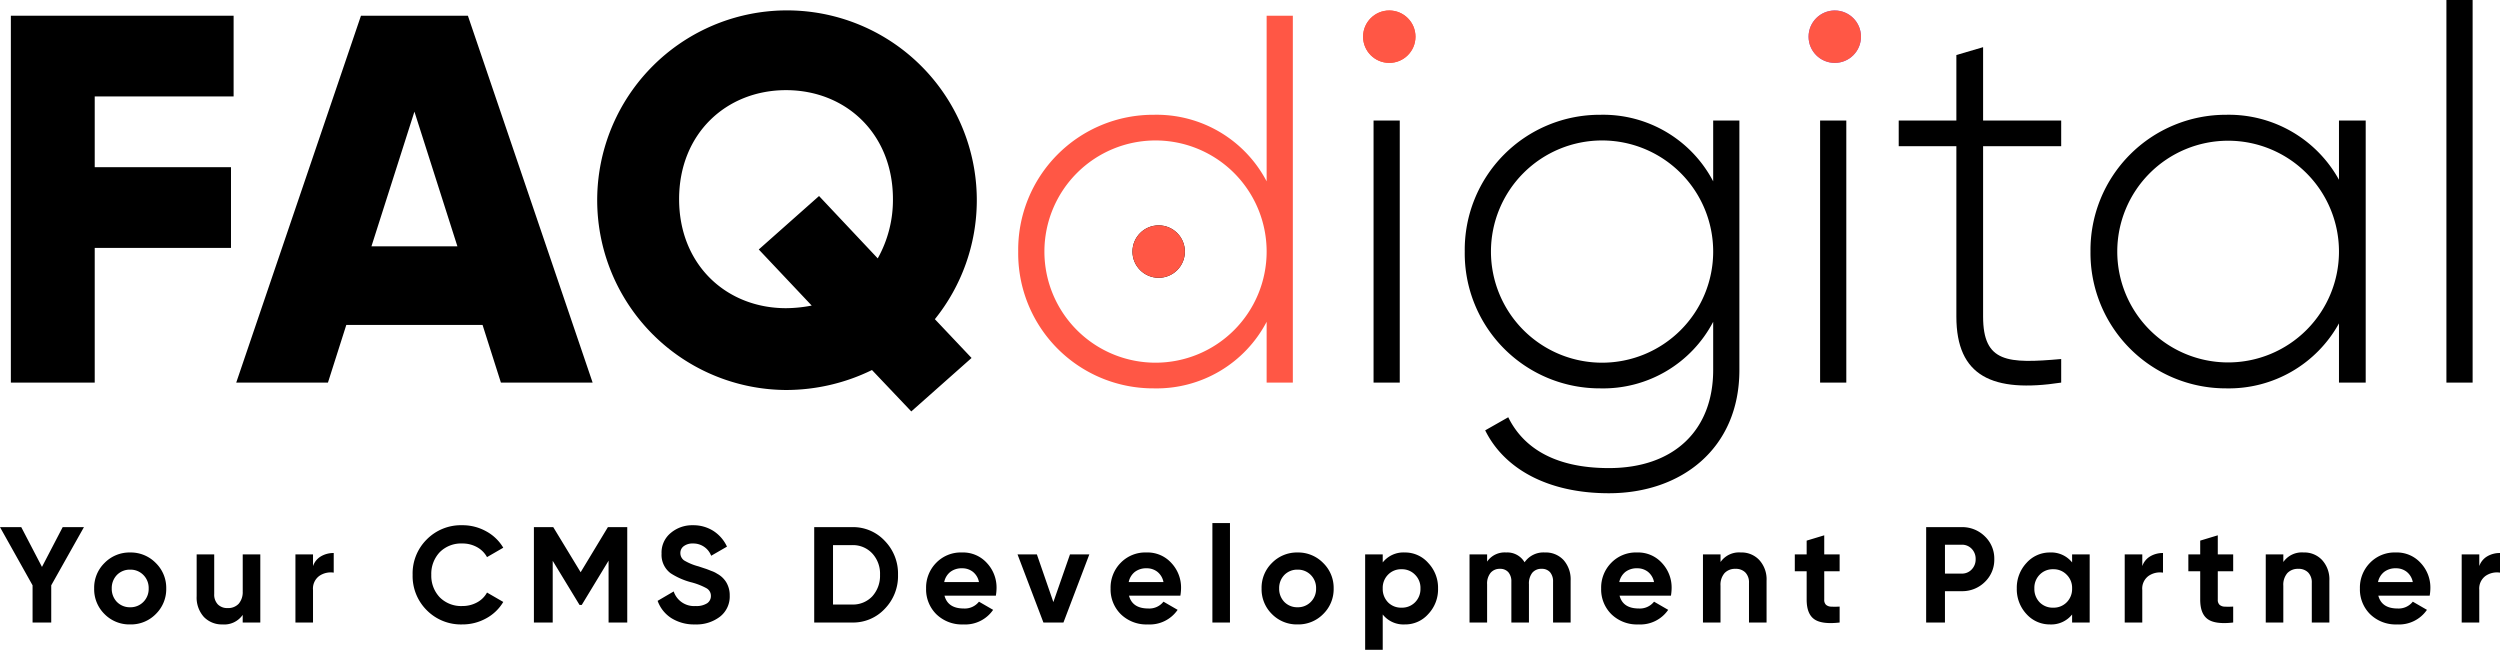
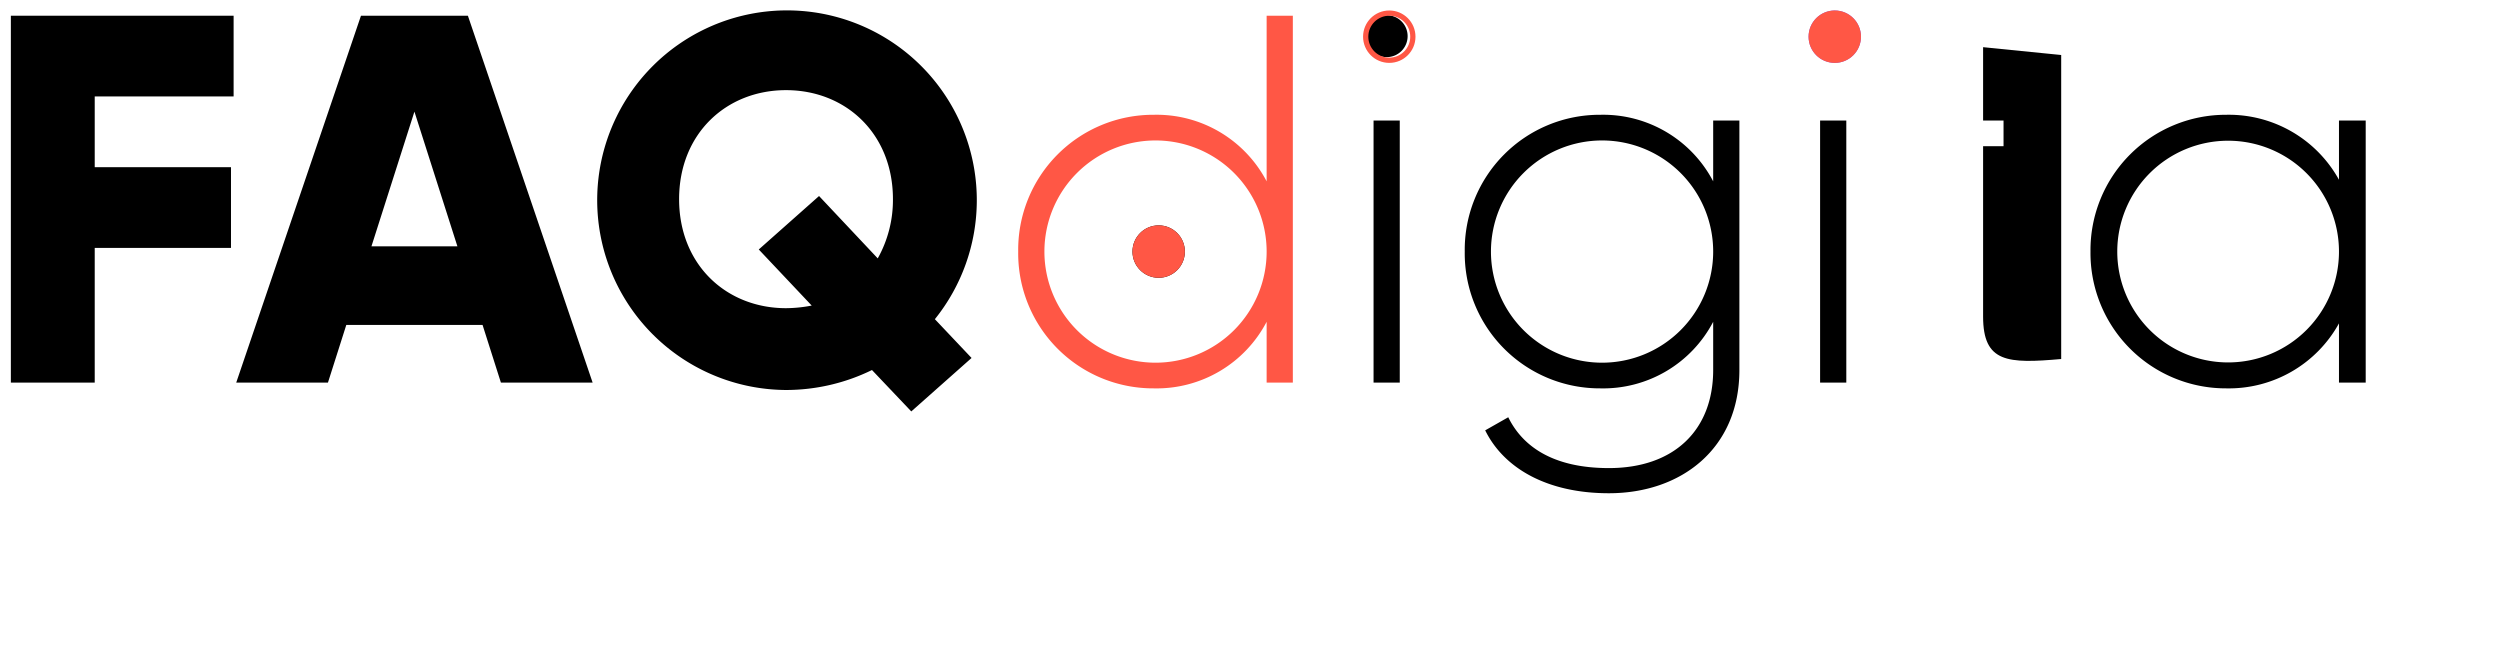
<svg xmlns="http://www.w3.org/2000/svg" width="476.996" height="123.976" viewBox="0 0 476.996 123.976">
  <g transform="translate(2.072)">
    <path d="M16,18.4V31.9H42V47.3H16V73H0V3H42.5V18.4Z" />
    <path d="M90,62H64L60.5,73H43L66.8,3H87.2L111,73H93.5ZM85.2,47,77,21.3,68.8,47Z" />
    <path d="M176.3,60.9l7,7.4L171.8,78.5l-7.5-7.9a37.32,37.32,0,0,1-16.4,3.81A36.214,36.214,0,1,1,176.3,60.9Zm-23.5-2.6L142.7,47.6l11.5-10.2,11.2,11.9A22.84,22.84,0,0,0,168.3,38c0-12.5-9-20.8-20.4-20.8S127.5,25.5,127.5,38s9,20.8,20.4,20.8a26.26,26.26,0,0,0,4.9-.5Z" />
    <path d="M244.6,3V73h-5V61.4a23.69,23.69,0,0,1-21.5,12.7A25.76,25.76,0,0,1,192.2,48a25.76,25.76,0,0,1,25.9-26.1,23.69,23.69,0,0,1,21.5,12.7V3Zm-5,45a21.2,21.2,0,1,0-21.2,21.2A21.2,21.2,0,0,0,239.6,48Z" fill="#ff5745" />
    <path d="M258.5,6.9a4,4,0,1,1,4,4A4,4,0,0,1,258.5,6.9ZM260,23h5V73h-5Z" />
    <path d="M329.8,23V70.6c0,15-11.1,23.51-24.9,23.51-11.7,0-20-4.7-23.6-12l4.4-2.5c2.6,5.3,8.2,9.7,19.2,9.7,12.5,0,19.9-7.3,19.9-18.71V61.4a23.69,23.69,0,0,1-21.5,12.7A25.76,25.76,0,0,1,277.4,48a25.76,25.76,0,0,1,25.9-26.1,23.69,23.69,0,0,1,21.5,12.7V23Zm-5,25a21.2,21.2,0,1,0-21.2,21.2A21.2,21.2,0,0,0,324.8,48Z" />
    <path d="M343.7,6.9a4,4,0,1,1,4,4A4,4,0,0,1,343.7,6.9ZM345.2,23h5V73h-5Z" />
-     <path d="M376.3,27.9V60.4c0,8.81,4.7,9,14.9,8.1V73c-13.1,2-20-1.2-20-12.6V27.9h-11V23h11V10.5L376.3,9V23h14.9v4.9Z" />
+     <path d="M376.3,27.9V60.4c0,8.81,4.7,9,14.9,8.1V73V27.9h-11V23h11V10.5L376.3,9V23h14.9v4.9Z" />
    <path d="M449.3,23V73h-5.1V61.7a24,24,0,0,1-21.5,12.4A25.83,25.83,0,0,1,396.79,48,25.83,25.83,0,0,1,422.7,21.9a24,24,0,0,1,21.5,12.4V23Zm-5.1,25a21.15,21.15,0,1,0-21.15,21.15A21.15,21.15,0,0,0,444.2,48Z" />
-     <path d="M464.7,0h5V73h-5Z" />
-     <circle cx="5" cy="5" r="5" transform="translate(258 2)" fill="#ff5745" />
    <circle cx="4.5" cy="4.5" r="4.5" transform="translate(258.5 2.5)" fill="none" stroke="#ff5745" stroke-width="1" />
    <circle cx="5" cy="5" r="5" transform="translate(343 2)" fill="#8154ef" />
    <circle cx="4.5" cy="4.5" r="4.5" transform="translate(343.5 2.5)" fill="#ff5745" stroke="#ff5745" stroke-width="1" />
    <circle cx="5" cy="5" r="5" transform="translate(214 43)" />
    <circle cx="4.5" cy="4.5" r="4.5" transform="translate(214.5 43.5)" fill="#ff5745" stroke="#ff5745" stroke-width="1" />
    <g transform="translate(-169.15 -61.224)">
-       <path d="M12.038-18.2h4.056L9.854-7.1V0H6.292V-7.1L.078-18.2H4.134l3.952,7.592ZM29.8-1.612A6.639,6.639,0,0,1,24.908.364,6.639,6.639,0,0,1,20.02-1.612,6.639,6.639,0,0,1,18.044-6.5a6.608,6.608,0,0,1,1.976-4.862,6.65,6.65,0,0,1,4.888-2,6.65,6.65,0,0,1,4.888,2,6.619,6.619,0,0,1,2,4.862A6.65,6.65,0,0,1,29.8-1.612Zm-7.41-2.314a3.424,3.424,0,0,0,2.522,1.014A3.424,3.424,0,0,0,27.43-3.926,3.488,3.488,0,0,0,28.444-6.5,3.488,3.488,0,0,0,27.43-9.074a3.424,3.424,0,0,0-2.522-1.014,3.424,3.424,0,0,0-2.522,1.014A3.593,3.593,0,0,0,21.4-6.5,3.593,3.593,0,0,0,22.386-3.926Zm24-2.054V-13h3.354V0H46.384V-1.456A4.291,4.291,0,0,1,42.51.364a4.749,4.749,0,0,1-3.536-1.43A5.515,5.515,0,0,1,37.6-5.018V-13H40.95v7.566a2.7,2.7,0,0,0,.689,1.976,2.52,2.52,0,0,0,1.885.7,2.729,2.729,0,0,0,2.093-.819A3.4,3.4,0,0,0,46.384-5.98ZM59.8-13v2.236a3.464,3.464,0,0,1,1.508-1.859,4.672,4.672,0,0,1,2.444-.637v3.744A3.821,3.821,0,0,0,61-8.892a2.991,2.991,0,0,0-1.2,2.678V0H56.446V-13ZM88.27.364a9.158,9.158,0,0,1-6.786-2.73A9.186,9.186,0,0,1,78.806-9.1a9.131,9.131,0,0,1,2.678-6.734,9.158,9.158,0,0,1,6.786-2.73,9.277,9.277,0,0,1,4.563,1.157A8.471,8.471,0,0,1,96.1-14.274L93-12.48a4.8,4.8,0,0,0-1.924-1.911,5.712,5.712,0,0,0-2.808-.689,5.752,5.752,0,0,0-4.29,1.664A6,6,0,0,0,82.368-9.1,5.965,5.965,0,0,0,83.98-4.81a5.752,5.752,0,0,0,4.29,1.664,5.786,5.786,0,0,0,2.821-.689A4.658,4.658,0,0,0,93-5.72L96.1-3.926A8.471,8.471,0,0,1,92.833-.793,9.277,9.277,0,0,1,88.27.364ZM116.064-18.2h3.692V0h-3.562V-11.8l-5.122,8.45h-.416l-5.122-8.424V0h-3.588V-18.2h3.692l5.226,8.606ZM132.7.364a8.147,8.147,0,0,1-4.524-1.2,6.528,6.528,0,0,1-2.626-3.3l3.068-1.794a4.088,4.088,0,0,0,4.186,2.782,3.76,3.76,0,0,0,2.184-.52,1.638,1.638,0,0,0,.728-1.4,1.641,1.641,0,0,0-.858-1.482,12.73,12.73,0,0,0-3.068-1.17,13.527,13.527,0,0,1-3.77-1.69,4.37,4.37,0,0,1-1.716-3.744,4.805,4.805,0,0,1,1.742-3.926,6.319,6.319,0,0,1,4.238-1.482,7.107,7.107,0,0,1,3.874,1.066,7.1,7.1,0,0,1,2.626,3.016l-3.016,1.742a3.633,3.633,0,0,0-3.484-2.34,2.757,2.757,0,0,0-1.742.507,1.59,1.59,0,0,0-.65,1.313,1.7,1.7,0,0,0,.7,1.4,10.516,10.516,0,0,0,2.756,1.144l1.248.416q.338.1,1.17.442a5.06,5.06,0,0,1,1.144.546A4.573,4.573,0,0,1,138.632-7.7a4.791,4.791,0,0,1,.676,2.574,4.865,4.865,0,0,1-1.846,4A7.363,7.363,0,0,1,132.7.364ZM155.428-18.2h7.228a8.253,8.253,0,0,1,6.24,2.626A8.931,8.931,0,0,1,171.418-9.1,8.931,8.931,0,0,1,168.9-2.626,8.253,8.253,0,0,1,162.656,0h-7.228Zm3.588,14.768h3.64a5.068,5.068,0,0,0,3.848-1.56A5.834,5.834,0,0,0,167.986-9.1a5.683,5.683,0,0,0-1.482-4.082,5.026,5.026,0,0,0-3.848-1.586h-3.64Zm31.07-1.69h-9.8q.65,2.444,3.666,2.444a3.43,3.43,0,0,0,2.912-1.3l2.7,1.56A6.448,6.448,0,0,1,183.9.364a6.994,6.994,0,0,1-5.174-1.95,6.662,6.662,0,0,1-1.95-4.914,6.733,6.733,0,0,1,1.924-4.888,6.541,6.541,0,0,1,4.94-1.976,6.106,6.106,0,0,1,4.706,1.976A6.835,6.835,0,0,1,190.216-6.5,9.245,9.245,0,0,1,190.086-5.122Zm-9.854-2.6h6.63a3.275,3.275,0,0,0-1.157-1.95,3.272,3.272,0,0,0-2.067-.676,3.528,3.528,0,0,0-2.236.689A3.293,3.293,0,0,0,180.232-7.722ZM201.058-3.9,204.23-13h3.692l-4.94,13H199.16l-4.94-13h3.692ZM225.29-5.122h-9.8q.65,2.444,3.666,2.444a3.43,3.43,0,0,0,2.912-1.3l2.7,1.56A6.448,6.448,0,0,1,219.1.364a6.994,6.994,0,0,1-5.174-1.95,6.662,6.662,0,0,1-1.95-4.914,6.733,6.733,0,0,1,1.924-4.888,6.541,6.541,0,0,1,4.94-1.976,6.106,6.106,0,0,1,4.706,1.976A6.835,6.835,0,0,1,225.42-6.5,9.245,9.245,0,0,1,225.29-5.122Zm-9.854-2.6h6.63a3.275,3.275,0,0,0-1.157-1.95,3.272,3.272,0,0,0-2.067-.676,3.528,3.528,0,0,0-2.236.689A3.293,3.293,0,0,0,215.436-7.722ZM234.754,0H231.4V-18.98h3.354Zm17.784-1.612A6.639,6.639,0,0,1,247.65.364a6.639,6.639,0,0,1-4.888-1.976A6.639,6.639,0,0,1,240.786-6.5a6.608,6.608,0,0,1,1.976-4.862,6.65,6.65,0,0,1,4.888-2,6.65,6.65,0,0,1,4.888,2,6.619,6.619,0,0,1,2,4.862A6.65,6.65,0,0,1,252.538-1.612Zm-7.41-2.314a3.424,3.424,0,0,0,2.522,1.014,3.424,3.424,0,0,0,2.522-1.014A3.488,3.488,0,0,0,251.186-6.5a3.488,3.488,0,0,0-1.014-2.574,3.424,3.424,0,0,0-2.522-1.014,3.424,3.424,0,0,0-2.522,1.014A3.593,3.593,0,0,0,244.14-6.5,3.593,3.593,0,0,0,245.128-3.926Zm22.984-9.438a5.861,5.861,0,0,1,4.472,2A6.859,6.859,0,0,1,274.456-6.5a6.834,6.834,0,0,1-1.872,4.888A5.843,5.843,0,0,1,268.112.364a5.032,5.032,0,0,1-4.212-1.9V5.2h-3.354V-13H263.9v1.534A5.032,5.032,0,0,1,268.112-13.364Zm-3.2,9.516a3.488,3.488,0,0,0,2.574,1.014,3.487,3.487,0,0,0,2.574-1.014A3.592,3.592,0,0,0,271.1-6.5a3.506,3.506,0,0,0-1.04-2.626,3.442,3.442,0,0,0-2.574-1.04,3.442,3.442,0,0,0-2.574,1.04A3.553,3.553,0,0,0,263.9-6.5,3.642,3.642,0,0,0,264.914-3.848Zm29.926-9.516a4.622,4.622,0,0,1,3.575,1.456,5.536,5.536,0,0,1,1.339,3.9V0H296.4V-7.774a2.664,2.664,0,0,0-.572-1.82,2.034,2.034,0,0,0-1.612-.65,2.2,2.2,0,0,0-1.781.754,3.3,3.3,0,0,0-.637,2.184V0h-3.354V-7.774a2.664,2.664,0,0,0-.572-1.82,2.034,2.034,0,0,0-1.612-.65,2.235,2.235,0,0,0-1.781.767,3.219,3.219,0,0,0-.663,2.171V0h-3.354V-13h3.354v1.378a4.049,4.049,0,0,1,3.614-1.742,3.817,3.817,0,0,1,3.536,1.872A4.367,4.367,0,0,1,294.84-13.364Zm24.05,8.242h-9.8q.65,2.444,3.666,2.444a3.43,3.43,0,0,0,2.912-1.3l2.7,1.56A6.448,6.448,0,0,1,312.7.364a6.994,6.994,0,0,1-5.174-1.95,6.662,6.662,0,0,1-1.95-4.914,6.733,6.733,0,0,1,1.924-4.888,6.541,6.541,0,0,1,4.94-1.976,6.106,6.106,0,0,1,4.706,1.976A6.835,6.835,0,0,1,319.02-6.5,9.248,9.248,0,0,1,318.89-5.122Zm-9.854-2.6h6.63a3.275,3.275,0,0,0-1.157-1.95,3.272,3.272,0,0,0-2.067-.676,3.528,3.528,0,0,0-2.236.689A3.293,3.293,0,0,0,309.036-7.722Zm23.192-5.642a4.611,4.611,0,0,1,3.51,1.43,5.454,5.454,0,0,1,1.4,3.952V0h-3.354V-7.566a2.7,2.7,0,0,0-.689-1.976,2.52,2.52,0,0,0-1.885-.7,2.728,2.728,0,0,0-2.093.819,3.4,3.4,0,0,0-.767,2.4V0H325V-13h3.354v1.456A4.291,4.291,0,0,1,332.228-13.364Zm18.85.364v3.224H348.14v5.408a1.286,1.286,0,0,0,.338.988,1.552,1.552,0,0,0,.988.351,14.558,14.558,0,0,0,1.612-.013V0q-3.406.39-4.849-.637t-1.443-3.731V-9.776h-2.262V-13h2.262v-2.626l3.354-1.014V-13Zm16.51-5.2h6.786a6.108,6.108,0,0,1,4.42,1.768,5.859,5.859,0,0,1,1.794,4.342,5.859,5.859,0,0,1-1.794,4.342,6.108,6.108,0,0,1-4.42,1.768h-3.2V0h-3.588Zm3.588,8.866h3.2a2.508,2.508,0,0,0,1.9-.793,2.739,2.739,0,0,0,.754-1.963,2.727,2.727,0,0,0-.754-1.976,2.529,2.529,0,0,0-1.9-.78h-3.2Zm24.258-2.132V-13h3.354V0h-3.354V-1.534A5.1,5.1,0,0,1,391.2.364a5.948,5.948,0,0,1-4.472-1.976A6.947,6.947,0,0,1,384.878-6.5a6.913,6.913,0,0,1,1.846-4.862,5.914,5.914,0,0,1,4.472-2A5.1,5.1,0,0,1,395.434-11.466Zm-6.188,7.618a3.487,3.487,0,0,0,2.574,1.014,3.488,3.488,0,0,0,2.574-1.014,3.592,3.592,0,0,0,1.04-2.652,3.506,3.506,0,0,0-1.04-2.626,3.442,3.442,0,0,0-2.574-1.04,3.442,3.442,0,0,0-2.574,1.04A3.553,3.553,0,0,0,388.232-6.5,3.642,3.642,0,0,0,389.246-3.848ZM408.824-13v2.236a3.464,3.464,0,0,1,1.508-1.859,4.672,4.672,0,0,1,2.444-.637v3.744a3.82,3.82,0,0,0-2.756.624,2.991,2.991,0,0,0-1.2,2.678V0H405.47V-13Zm17.342,0v3.224h-2.938v5.408a1.286,1.286,0,0,0,.338.988,1.552,1.552,0,0,0,.988.351,14.558,14.558,0,0,0,1.612-.013V0q-3.406.39-4.849-.637t-1.443-3.731V-9.776h-2.262V-13h2.262v-2.626l3.354-1.014V-13Zm13.442-.364a4.611,4.611,0,0,1,3.51,1.43,5.454,5.454,0,0,1,1.4,3.952V0h-3.354V-7.566a2.7,2.7,0,0,0-.689-1.976,2.52,2.52,0,0,0-1.885-.7,2.728,2.728,0,0,0-2.093.819,3.4,3.4,0,0,0-.767,2.4V0H432.38V-13h3.354v1.456A4.291,4.291,0,0,1,439.608-13.364Zm24.05,8.242h-9.8q.65,2.444,3.666,2.444a3.43,3.43,0,0,0,2.912-1.3l2.7,1.56A6.448,6.448,0,0,1,457.47.364a6.994,6.994,0,0,1-5.174-1.95,6.662,6.662,0,0,1-1.95-4.914,6.733,6.733,0,0,1,1.924-4.888,6.541,6.541,0,0,1,4.94-1.976,6.106,6.106,0,0,1,4.706,1.976A6.835,6.835,0,0,1,463.788-6.5,9.248,9.248,0,0,1,463.658-5.122Zm-9.854-2.6h6.63a3.275,3.275,0,0,0-1.157-1.95,3.272,3.272,0,0,0-2.067-.676,3.528,3.528,0,0,0-2.236.689A3.293,3.293,0,0,0,453.8-7.722ZM473.122-13v2.236a3.464,3.464,0,0,1,1.508-1.859,4.672,4.672,0,0,1,2.444-.637v3.744a3.82,3.82,0,0,0-2.756.624,2.991,2.991,0,0,0-1.2,2.678V0h-3.354V-13Z" transform="translate(167 180)" />
-     </g>
+       </g>
  </g>
</svg>